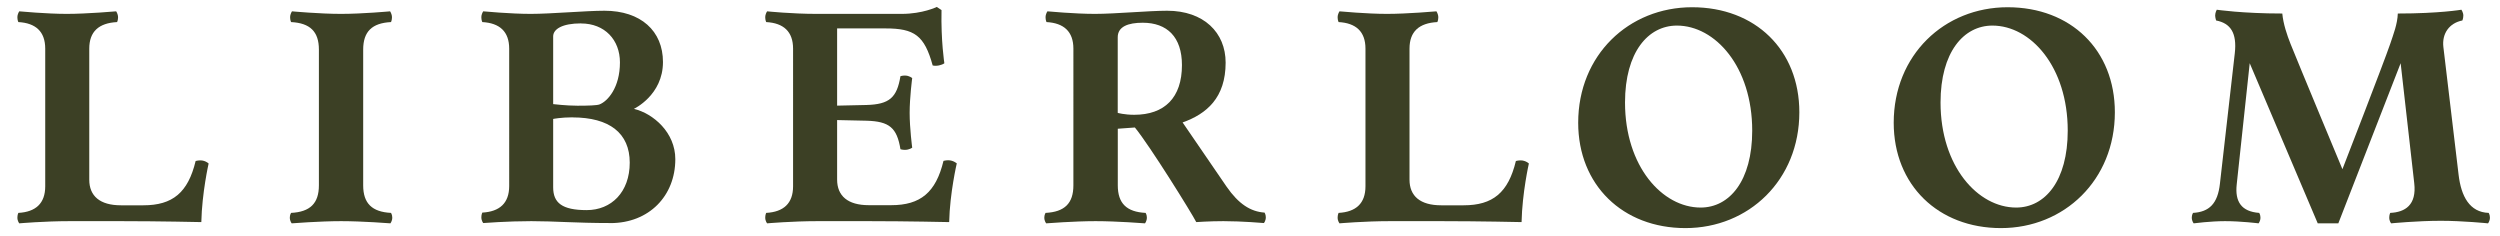
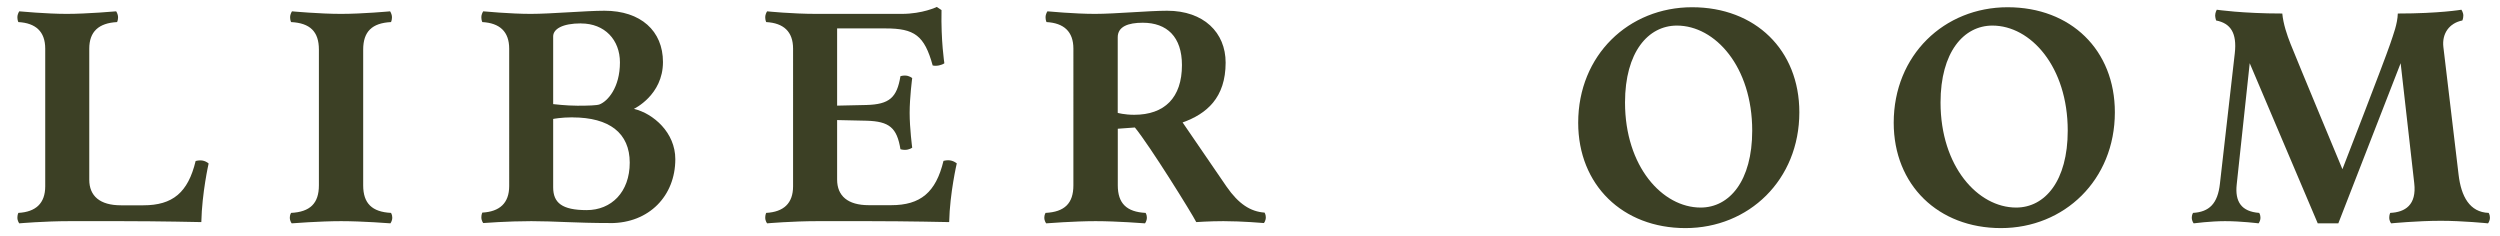
<svg xmlns="http://www.w3.org/2000/svg" viewBox="0 0 421.21 39.7" data-name="Layer 1" id="Layer_1">
  <defs>
    <style>
      .cls-1 {
        fill: #3c4025;
      }
    </style>
  </defs>
  <path d="M33.91,37.42s-7.04-.16-13.6-.16h-8.58c-4.27,0-8.48.37-8.48.37,0,0-.32-.37-.32-.96,0-.48.16-.8.16-.8,2.93-.16,4.53-1.6,4.53-4.48V8.2c0-2.88-1.6-4.32-4.53-4.48,0,0-.16-.32-.16-.8,0-.59.32-1.01.32-1.01,0,0,4.59.43,8,.43s8.32-.43,8.32-.43c0,0,.32.43.32,1.01,0,.48-.16.8-.16.8-3.09.16-4.69,1.6-4.69,4.48v22.07c0,2.77,1.81,4.32,5.33,4.32h3.79c4.91,0,7.52-2.13,8.8-7.46,0,0,.37-.11.8-.11.85,0,1.39.53,1.39.53,0,0-1.12,4.91-1.23,9.86Z" class="cls-1" />
  <path d="M65.79,37.63s-4.69-.37-8.32-.37-8.32.37-8.32.37c0,0-.32-.37-.32-.96,0-.48.21-.8.21-.8,3.2-.16,4.69-1.6,4.69-4.64V8.36c0-3.04-1.49-4.48-4.69-4.64,0,0-.16-.32-.16-.8,0-.59.32-1.01.32-1.01,0,0,4.64.43,8.26.43s8.26-.43,8.26-.43c0,0,.32.43.32,1.01,0,.48-.16.8-.16.8-3.2.16-4.69,1.6-4.69,4.64v22.87c0,3.04,1.49,4.48,4.69,4.64,0,0,.21.32.21.8,0,.59-.32.96-.32.96Z" class="cls-1" />
  <path d="M102.85,37.58c-5.92,0-9.33-.32-13.33-.32s-8.1.32-8.1.32c0,0-.32-.37-.32-.96,0-.48.16-.8.16-.8,2.93-.16,4.53-1.6,4.53-4.48V8.2c0-2.88-1.6-4.32-4.53-4.48,0,0-.16-.32-.16-.8,0-.59.32-1.01.32-1.01,0,0,4.58.43,8,.43s9.28-.53,12.42-.53c6.13,0,9.86,3.41,9.86,8.64,0,5.6-4.9,7.89-4.9,7.89,3.3.8,6.98,4,6.98,8.48,0,6.18-4.42,10.77-10.93,10.77ZM97.89,3.94c-3.15,0-4.69.96-4.69,2.19v11.41s2.19.27,4.11.27c1.81,0,3.25-.05,3.68-.21,1.39-.53,3.46-2.83,3.46-7.09,0-3.79-2.56-6.56-6.56-6.56ZM96.45,19.77c-1.92,0-3.25.27-3.25.27v11.52c0,2.61,1.49,3.84,5.65,3.84s7.25-3.04,7.25-8-3.41-7.62-9.65-7.62Z" class="cls-1" />
  <path d="M159.9,37.42s-7.04-.16-13.59-.16h-8.58c-4.26,0-8.48.37-8.48.37,0,0-.32-.37-.32-.96,0-.48.16-.8.16-.8,2.93-.16,4.53-1.6,4.53-4.48V8.2c0-2.88-1.6-4.32-4.53-4.48,0,0-.16-.32-.16-.8,0-.59.32-1.01.32-1.01,0,0,4.16.43,8.32.43h14.34c3.57,0,5.92-1.17,5.92-1.17l.8.53c-.11,5.22.48,8.96.48,8.96-.43.32-1.33.53-1.97.37-1.39-5.07-3.09-6.24-7.94-6.24h-8.16v13.01l4.96-.11c3.84-.11,5.12-1.23,5.71-4.85,0,0,.32-.11.75-.11.75,0,1.23.43,1.23.43,0,0-.43,3.25-.43,5.86s.43,5.86.43,5.86c0,0-.48.37-1.23.37-.43,0-.75-.11-.75-.11-.59-3.62-1.87-4.69-5.71-4.8l-4.96-.11v10.02c0,2.77,1.81,4.32,5.33,4.32h3.79c4.9,0,7.52-2.13,8.8-7.46,0,0,.37-.11.8-.11.85,0,1.44.53,1.44.53,0,0-1.17,5.01-1.28,9.86Z" class="cls-1" />
  <path d="M212.95,37.58s-3.68-.32-6.82-.32c-2.35,0-4.58.16-4.58.16-.69-1.39-7.84-12.9-10.34-15.94l-2.88.21v9.54c0,3.04,1.49,4.48,4.69,4.64,0,0,.21.32.21.8,0,.59-.32.96-.32.96,0,0-4.69-.37-8.32-.37s-8.32.37-8.32.37c0,0-.32-.37-.32-.96,0-.48.21-.8.21-.8,3.2-.16,4.69-1.6,4.69-4.64V8.2c0-2.88-1.6-4.32-4.53-4.48,0,0-.16-.32-.16-.8,0-.59.32-1.01.32-1.01,0,0,4.58.43,8,.43s9.01-.53,12.16-.53c6.18,0,9.86,3.68,9.86,8.74,0,5.92-3.2,8.64-7.25,10.08,0,0,4.26,6.24,7.41,10.82,2.03,2.93,4.05,4.21,6.4,4.37,0,0,.21.32.21.8,0,.59-.32.96-.32.96ZM192.53,3.83c-2.45,0-4.21.64-4.21,2.45v12.74s1.12.32,2.77.32c5.12,0,8.05-2.88,8.05-8.37,0-4.75-2.51-7.14-6.61-7.14Z" class="cls-1" />
-   <path d="M256.35,37.42s-7.04-.16-13.6-.16h-8.58c-4.27,0-8.48.37-8.48.37,0,0-.32-.37-.32-.96,0-.48.16-.8.16-.8,2.93-.16,4.53-1.6,4.53-4.48V8.2c0-2.88-1.6-4.32-4.53-4.48,0,0-.16-.32-.16-.8,0-.59.32-1.01.32-1.01,0,0,4.59.43,8,.43s8.32-.43,8.32-.43c0,0,.32.43.32,1.01,0,.48-.16.8-.16.8-3.09.16-4.69,1.6-4.69,4.48v22.07c0,2.77,1.81,4.32,5.33,4.32h3.79c4.91,0,7.52-2.13,8.8-7.46,0,0,.37-.11.8-.11.85,0,1.39.53,1.39.53,0,0-1.12,4.91-1.23,9.86Z" class="cls-1" />
  <path d="M283.97,38.43c-10.56,0-18.07-7.25-18.07-17.75,0-11.41,8.53-19.46,19.19-19.46s18.07,7.2,18.07,17.7c0,11.41-8.53,19.51-19.19,19.51ZM282.53,4.31c-4.85,0-8.74,4.48-8.74,12.96,0,10.77,6.29,17.7,12.74,17.7,4.85,0,8.69-4.48,8.69-12.96,0-10.77-6.24-17.7-12.69-17.7Z" class="cls-1" />
  <path d="M337.13,38.43c-10.56,0-18.07-7.25-18.07-17.75,0-11.41,8.53-19.46,19.19-19.46s18.07,7.2,18.07,17.7c0,11.41-8.53,19.51-19.19,19.51ZM335.69,4.31c-4.85,0-8.74,4.48-8.74,12.96,0,10.77,6.29,17.7,12.74,17.7,4.85,0,8.69-4.48,8.69-12.96,0-10.77-6.24-17.7-12.69-17.7Z" class="cls-1" />
  <path d="M419.18,37.63s-4.21-.43-7.94-.43c-3.95,0-8.37.43-8.37.43,0,0-.32-.37-.32-.96,0-.48.16-.8.16-.8,2.51-.11,4.48-1.33,4.05-5.01l-2.29-20.21-10.5,26.98h-3.47l-11.46-26.98-2.19,20.42c-.32,2.93.8,4.58,3.79,4.8,0,0,.21.32.21.8,0,.59-.32.96-.32.96,0,0-2.93-.37-5.65-.37-2.45,0-5.28.37-5.28.37,0,0-.32-.37-.32-.96,0-.48.21-.8.21-.8,2.72-.16,4.16-1.55,4.53-4.91l2.51-22.02c.37-3.36-.69-5.01-3.15-5.49,0,0-.16-.48-.16-.85,0-.48.27-.96.27-.96,0,0,4.32.64,11.04.64.16,1.76.8,3.63,1.39,5.12,1.23,3.09,8.74,21.11,8.74,21.11,0,0,6.98-17.97,8.05-21.11.53-1.6,1.23-3.36,1.28-5.12,6.98,0,10.72-.64,10.72-.64,0,0,.32.48.32.96s-.16.85-.16.85c-2.19.43-3.47,2.19-3.2,4.48l2.56,21.49c.43,3.68,1.87,6.34,5.07,6.45,0,0,.21.32.21.8,0,.59-.32.96-.32.96Z" class="cls-1" />
</svg>